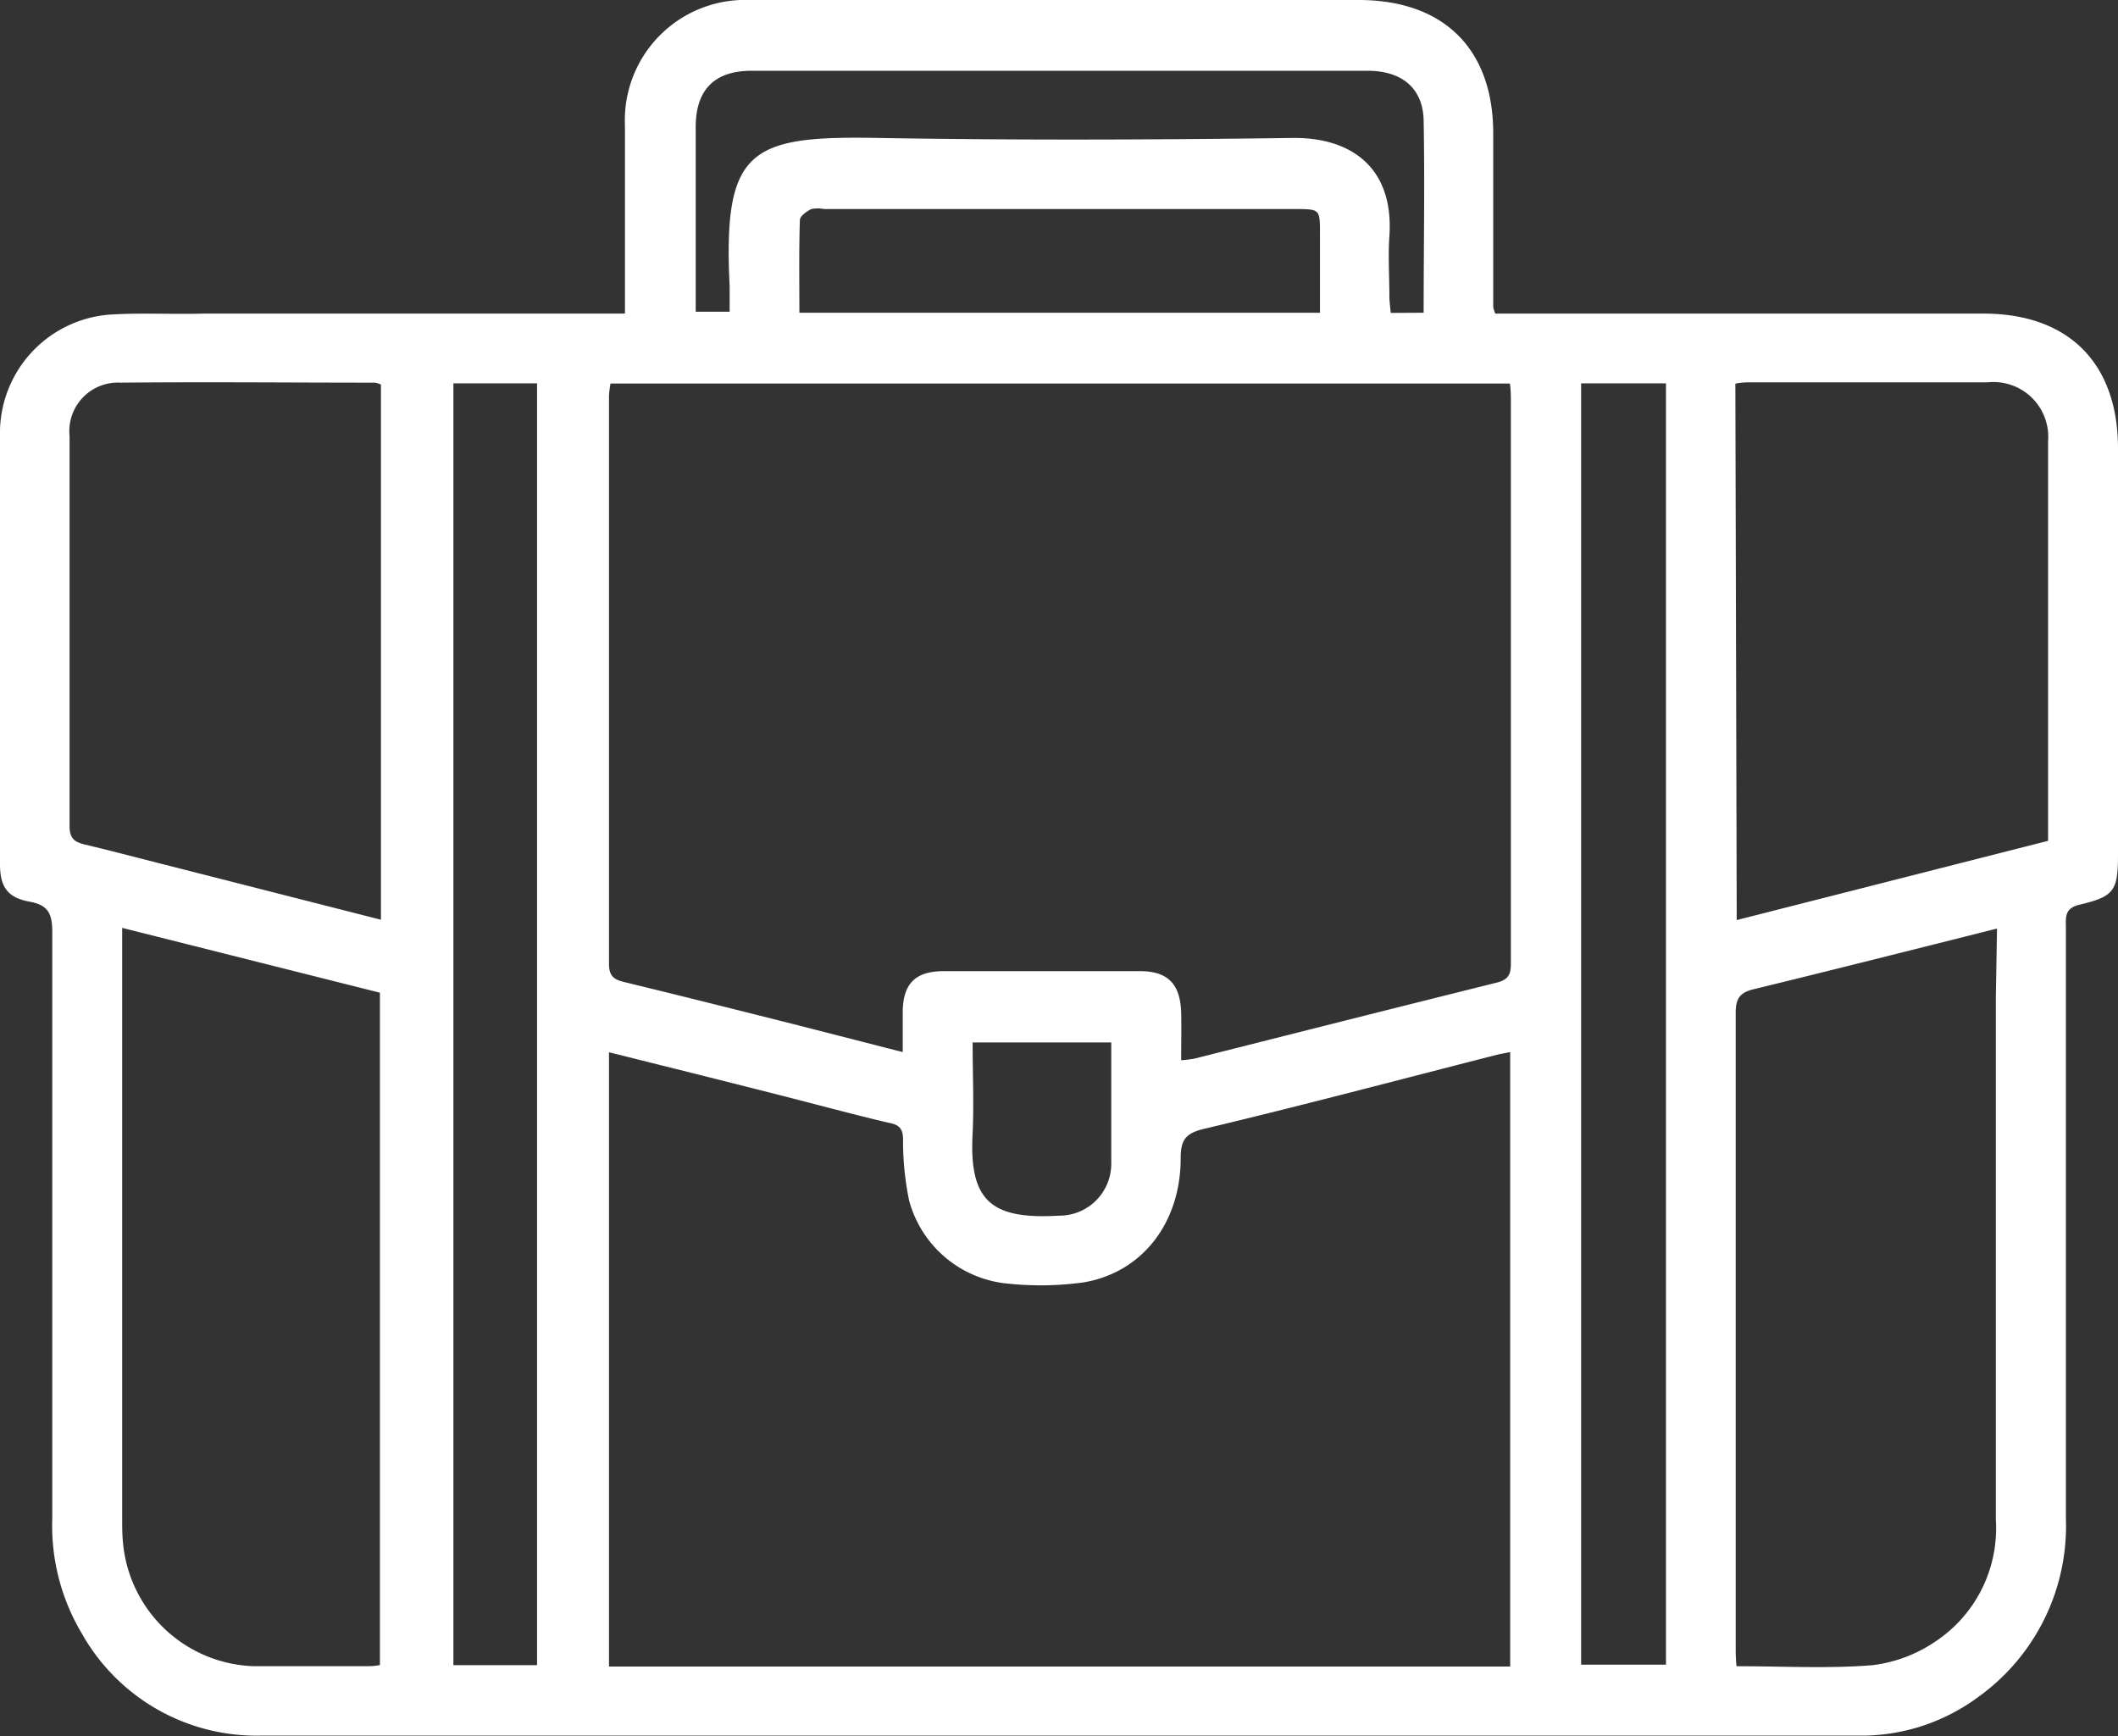
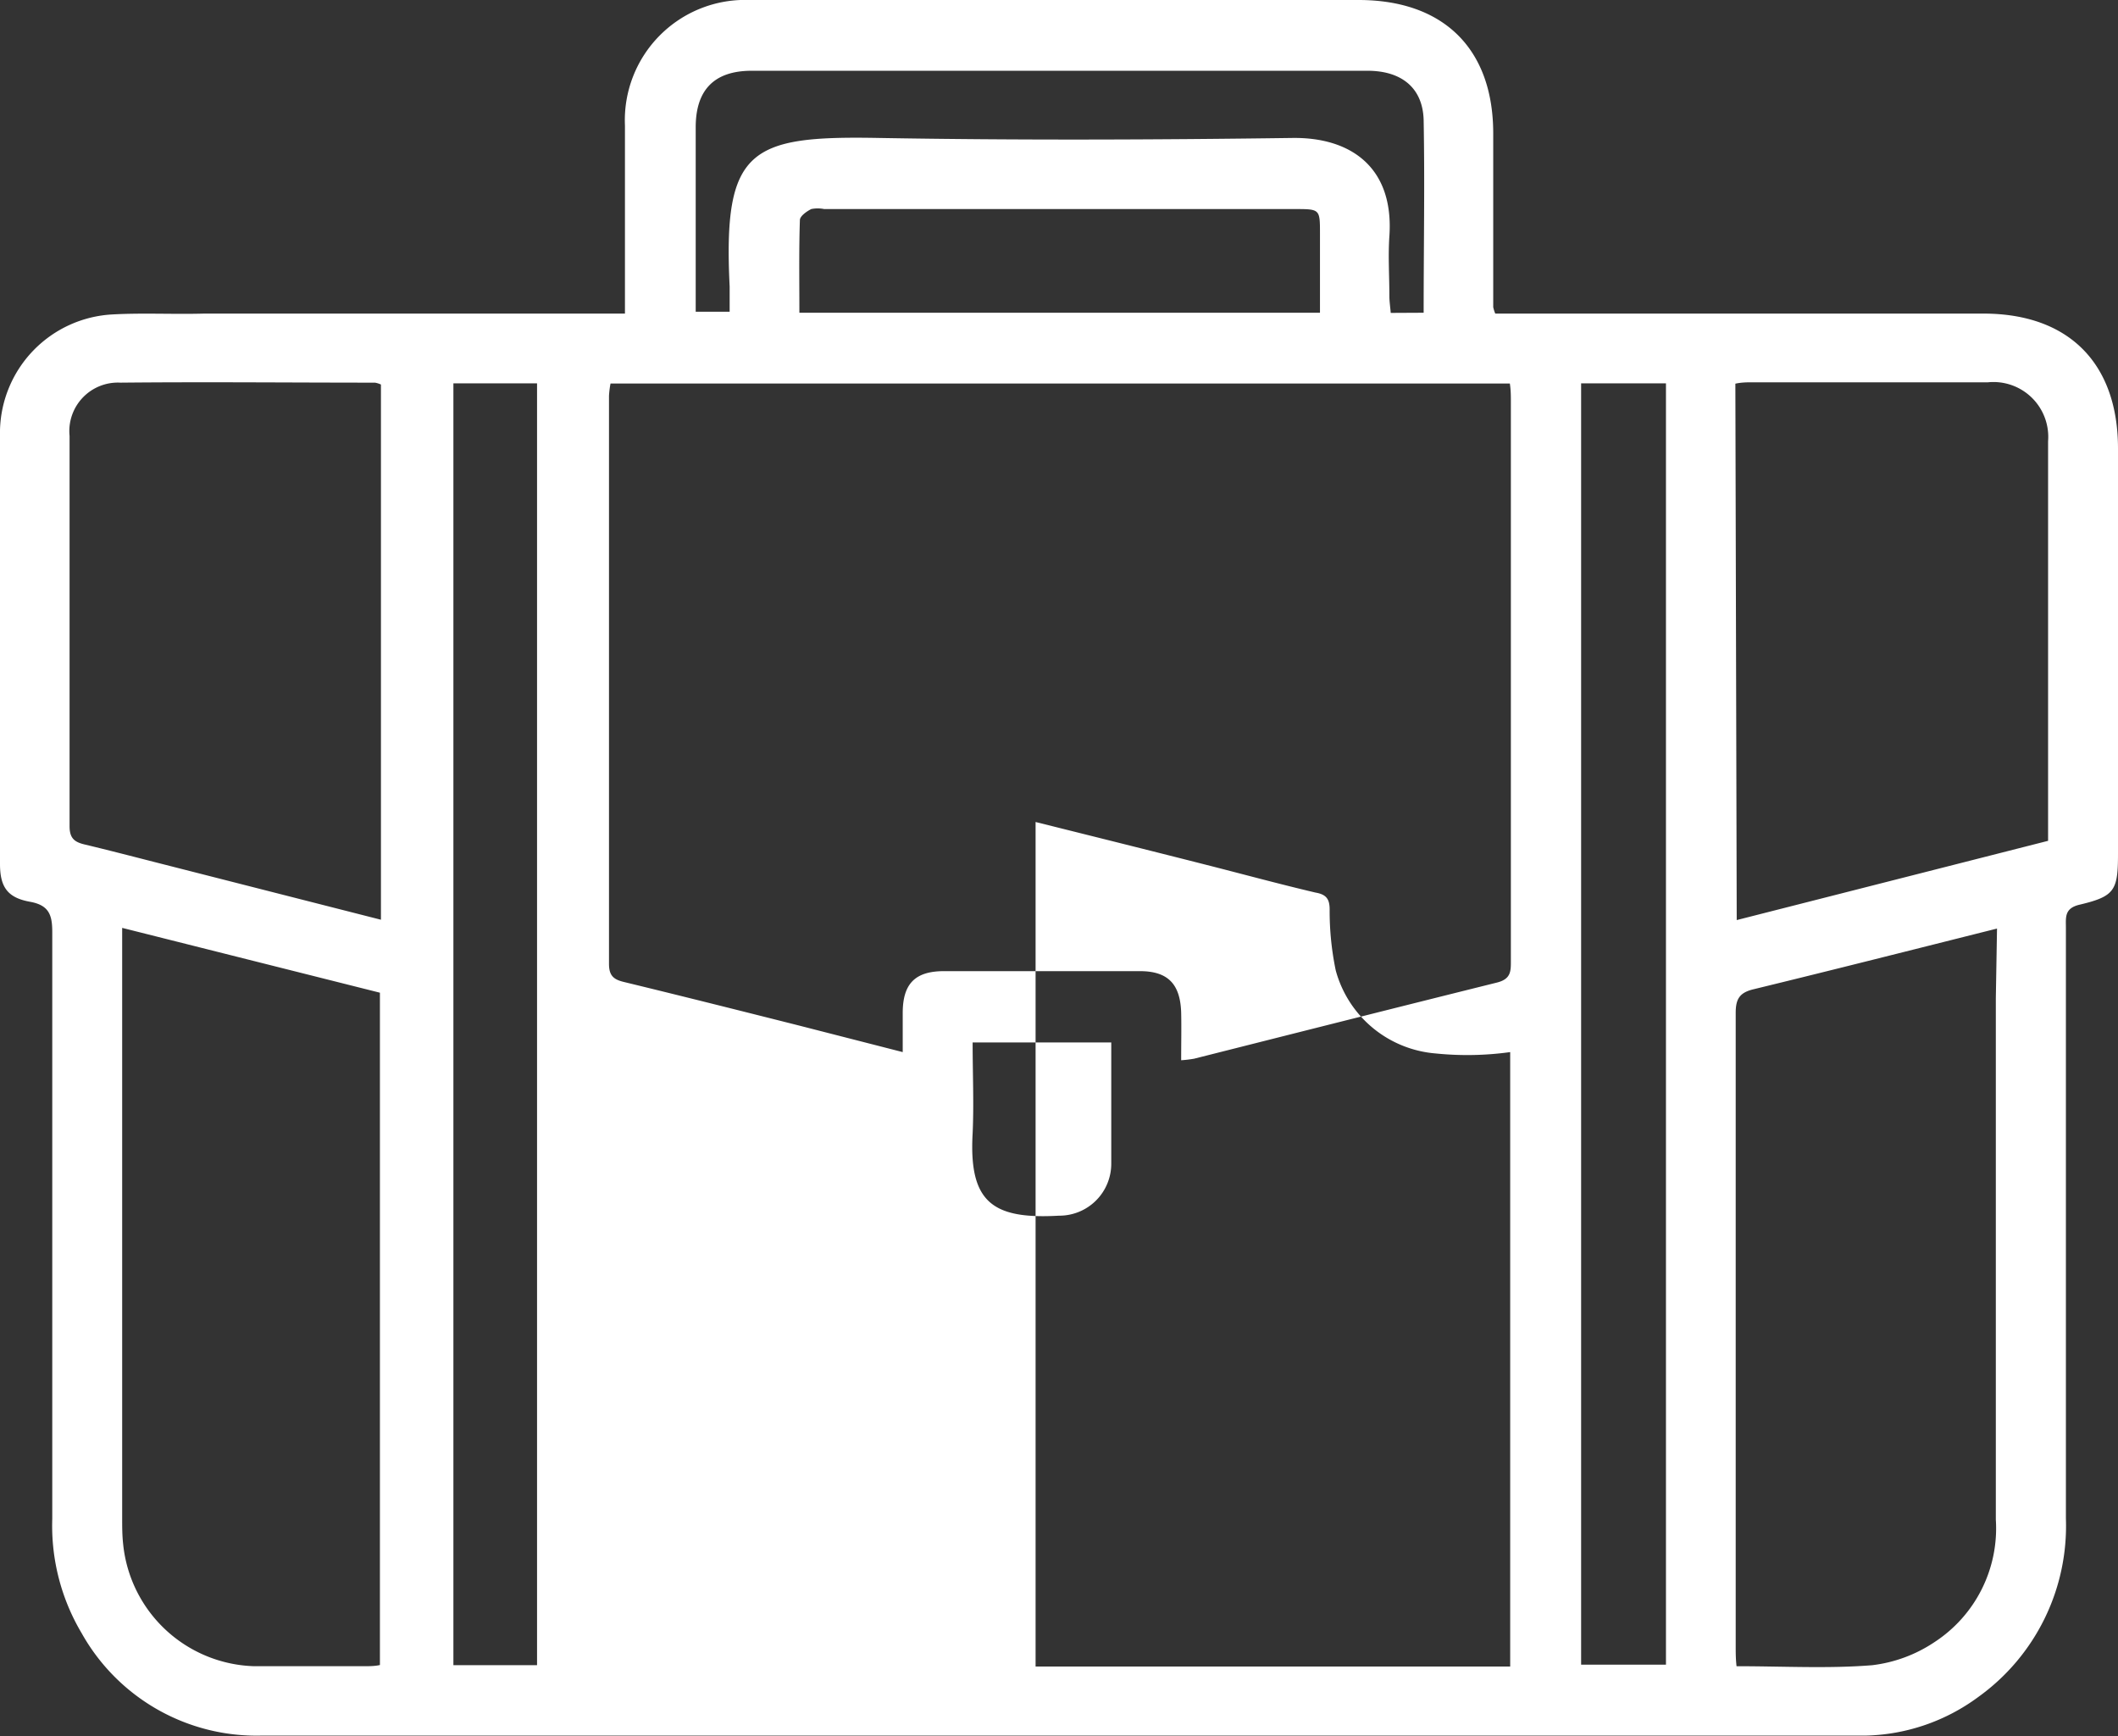
<svg xmlns="http://www.w3.org/2000/svg" id="Layer_1" data-name="Layer 1" viewBox="0 0 124.82 102.31">
  <rect x="0" y="0" width="124.82" height="102.31" fill="#333333" stroke="none" />
  <defs>
    <style>.cls-1{fill:#fff;}</style>
  </defs>
  <g id="yVbsyM">
-     <path class="cls-1" d="M88.12,18.48h28.77c5,0,7.92,2.9,7.93,7.93v23.9c0,2.16-.19,2.51-2.25,3-.92.21-.82.75-.82,1.37,0,11.6,0,23.21,0,34.81A12.4,12.4,0,0,1,116.59,100a11.6,11.6,0,0,1-6.66,2.28l-.44,0q-47.05,0-94.11,0A11.81,11.81,0,0,1,4.81,96.24a12.38,12.38,0,0,1-1.73-6.73c0-11.53,0-23.06,0-34.59,0-1-.19-1.58-1.32-1.78C.44,52.9,0,52.27,0,50.91c0-8.52,0-17,0-25.56a7,7,0,0,1,6.62-6.82c1.8-.1,3.6,0,5.4-.05H36.83V7.4A7.09,7.09,0,0,1,44.18,0c5,0,9.92,0,14.88,0h21C85.09,0,88,2.89,88,7.86c0,3.41,0,6.83,0,10.24A2.3,2.3,0,0,0,88.12,18.48Zm-18.51,44a7.27,7.27,0,0,0,.76-.09c5.94-1.5,11.87-3,17.82-4.48.88-.21.85-.69.85-1.34V23.7c0-.35,0-.71-.06-1.1h-53a5.63,5.63,0,0,0-.09.72q0,16.74,0,33.49c0,.73.32.93.93,1.07,3.42.83,6.84,1.69,10.25,2.55L53.2,62c0-.85,0-1.58,0-2.3,0-1.72.72-2.46,2.4-2.47q5.79,0,11.58,0c1.66,0,2.38.77,2.43,2.45C69.63,60.57,69.61,61.48,69.61,62.44ZM89,62c-.3.06-.55.1-.79.16-5.76,1.47-11.51,3-17.28,4.37-1.09.26-1.35.69-1.35,1.74,0,3.78-2.26,6.72-5.72,7.3a18.4,18.4,0,0,1-4.39.08,6.66,6.66,0,0,1-5.89-4.89,17.15,17.15,0,0,1-.36-3.59c0-.61-.19-.89-.83-1-2.17-.51-4.33-1.1-6.5-1.65-3.3-.84-6.6-1.66-10-2.51V98.21H89Zm28.69-7.28c-4.86,1.22-9.59,2.42-14.32,3.57-.81.19-1.08.53-1.08,1.39,0,12.44,0,24.88,0,37.32,0,.39,0,.77.05,1.19,2.77,0,5.42.15,8-.06a8.36,8.36,0,0,0,3.65-1.35,8,8,0,0,0,3.63-7.23q0-15.36,0-30.72ZM7.2,54.68v34.8c0,.51,0,1,.06,1.54A8,8,0,0,0,15,98.19c2.13,0,4.26,0,6.39,0,.35,0,.7,0,1-.07V58.5Zm95.15-.46,18.35-4.67c0-.27,0-.45,0-.63q0-11.46,0-22.92a3.23,3.23,0,0,0-3.55-3.47c-4.62,0-9.25,0-13.88,0-.32,0-.63,0-1,.08ZM22.45,22.66a1.36,1.36,0,0,0-.35-.11c-5,0-10-.05-15,0a2.86,2.86,0,0,0-3,3.14c0,7.67,0,15.34,0,23,0,.73.31.94.91,1.08,1.67.4,3.34.84,5,1.26L22.45,54.2Zm70.73-.07V98.1h5V22.59Zm-66.46,0V98.13h4.93V22.59ZM83.9,18.43c0-3.87.07-7.62,0-11.35-.05-1.91-1.31-2.91-3.31-2.91H44.3C42.09,4.17,41,5.3,41,7.5c0,2.68,0,5.36,0,8v2.87h2c0-.54,0-1,0-1.49-.4-8.12,1.2-8.89,8.8-8.75,8.11.14,16.24.11,24.36,0,3.43-.05,6,1.72,5.72,5.79-.08,1.17,0,2.35,0,3.52,0,.32.05.64.08,1Zm-36.79,0H77.79V13.77c0-1.45,0-1.45-1.48-1.45H48.57a1.91,1.91,0,0,0-.76,0c-.28.14-.67.42-.67.65C47.08,14.77,47.11,16.56,47.11,18.42Zm10.21,43c0,1.86.08,3.61,0,5.36-.23,4.08,1.19,5.07,5.09,4.85a3.06,3.06,0,0,0,3.08-3.08c0-1.94,0-3.89,0-5.84V61.43Z" />
+     <path class="cls-1" d="M88.12,18.48h28.77c5,0,7.92,2.9,7.93,7.93v23.9c0,2.16-.19,2.51-2.25,3-.92.21-.82.75-.82,1.37,0,11.6,0,23.21,0,34.81A12.4,12.4,0,0,1,116.59,100a11.6,11.6,0,0,1-6.66,2.28l-.44,0q-47.05,0-94.11,0A11.81,11.81,0,0,1,4.81,96.24a12.38,12.38,0,0,1-1.73-6.73c0-11.53,0-23.06,0-34.59,0-1-.19-1.58-1.32-1.78C.44,52.9,0,52.27,0,50.91c0-8.52,0-17,0-25.56a7,7,0,0,1,6.62-6.82c1.8-.1,3.6,0,5.4-.05H36.83V7.4A7.09,7.09,0,0,1,44.18,0c5,0,9.92,0,14.88,0h21C85.09,0,88,2.89,88,7.86c0,3.41,0,6.83,0,10.24A2.3,2.3,0,0,0,88.12,18.48Zm-18.51,44a7.27,7.27,0,0,0,.76-.09c5.94-1.5,11.87-3,17.82-4.48.88-.21.85-.69.85-1.34V23.7c0-.35,0-.71-.06-1.1h-53a5.63,5.63,0,0,0-.09.72q0,16.74,0,33.49c0,.73.32.93.93,1.07,3.42.83,6.84,1.69,10.25,2.55L53.2,62c0-.85,0-1.58,0-2.3,0-1.72.72-2.46,2.4-2.47q5.79,0,11.58,0c1.66,0,2.38.77,2.43,2.45C69.63,60.57,69.61,61.48,69.61,62.44ZM89,62a18.4,18.4,0,0,1-4.39.08,6.66,6.66,0,0,1-5.89-4.89,17.15,17.15,0,0,1-.36-3.59c0-.61-.19-.89-.83-1-2.17-.51-4.33-1.1-6.5-1.65-3.3-.84-6.6-1.66-10-2.51V98.21H89Zm28.69-7.28c-4.86,1.22-9.59,2.42-14.32,3.57-.81.19-1.08.53-1.08,1.39,0,12.44,0,24.88,0,37.32,0,.39,0,.77.05,1.19,2.77,0,5.42.15,8-.06a8.36,8.36,0,0,0,3.65-1.35,8,8,0,0,0,3.63-7.23q0-15.36,0-30.72ZM7.2,54.68v34.8c0,.51,0,1,.06,1.54A8,8,0,0,0,15,98.19c2.13,0,4.26,0,6.39,0,.35,0,.7,0,1-.07V58.5Zm95.15-.46,18.35-4.67c0-.27,0-.45,0-.63q0-11.46,0-22.92a3.23,3.23,0,0,0-3.55-3.47c-4.62,0-9.25,0-13.88,0-.32,0-.63,0-1,.08ZM22.45,22.66a1.36,1.36,0,0,0-.35-.11c-5,0-10-.05-15,0a2.86,2.86,0,0,0-3,3.14c0,7.67,0,15.34,0,23,0,.73.31.94.91,1.08,1.67.4,3.34.84,5,1.26L22.45,54.2Zm70.73-.07V98.1h5V22.59Zm-66.46,0V98.13h4.93V22.59ZM83.9,18.43c0-3.87.07-7.62,0-11.35-.05-1.91-1.31-2.91-3.31-2.91H44.3C42.09,4.17,41,5.3,41,7.5c0,2.68,0,5.36,0,8v2.87h2c0-.54,0-1,0-1.49-.4-8.12,1.2-8.89,8.8-8.75,8.11.14,16.24.11,24.36,0,3.43-.05,6,1.72,5.72,5.79-.08,1.17,0,2.35,0,3.52,0,.32.05.64.08,1Zm-36.79,0H77.79V13.77c0-1.45,0-1.45-1.48-1.45H48.57a1.91,1.91,0,0,0-.76,0c-.28.14-.67.42-.67.65C47.08,14.77,47.11,16.56,47.11,18.42Zm10.21,43c0,1.86.08,3.61,0,5.36-.23,4.08,1.19,5.07,5.09,4.85a3.06,3.06,0,0,0,3.08-3.08c0-1.94,0-3.89,0-5.84V61.43Z" />
  </g>
</svg>